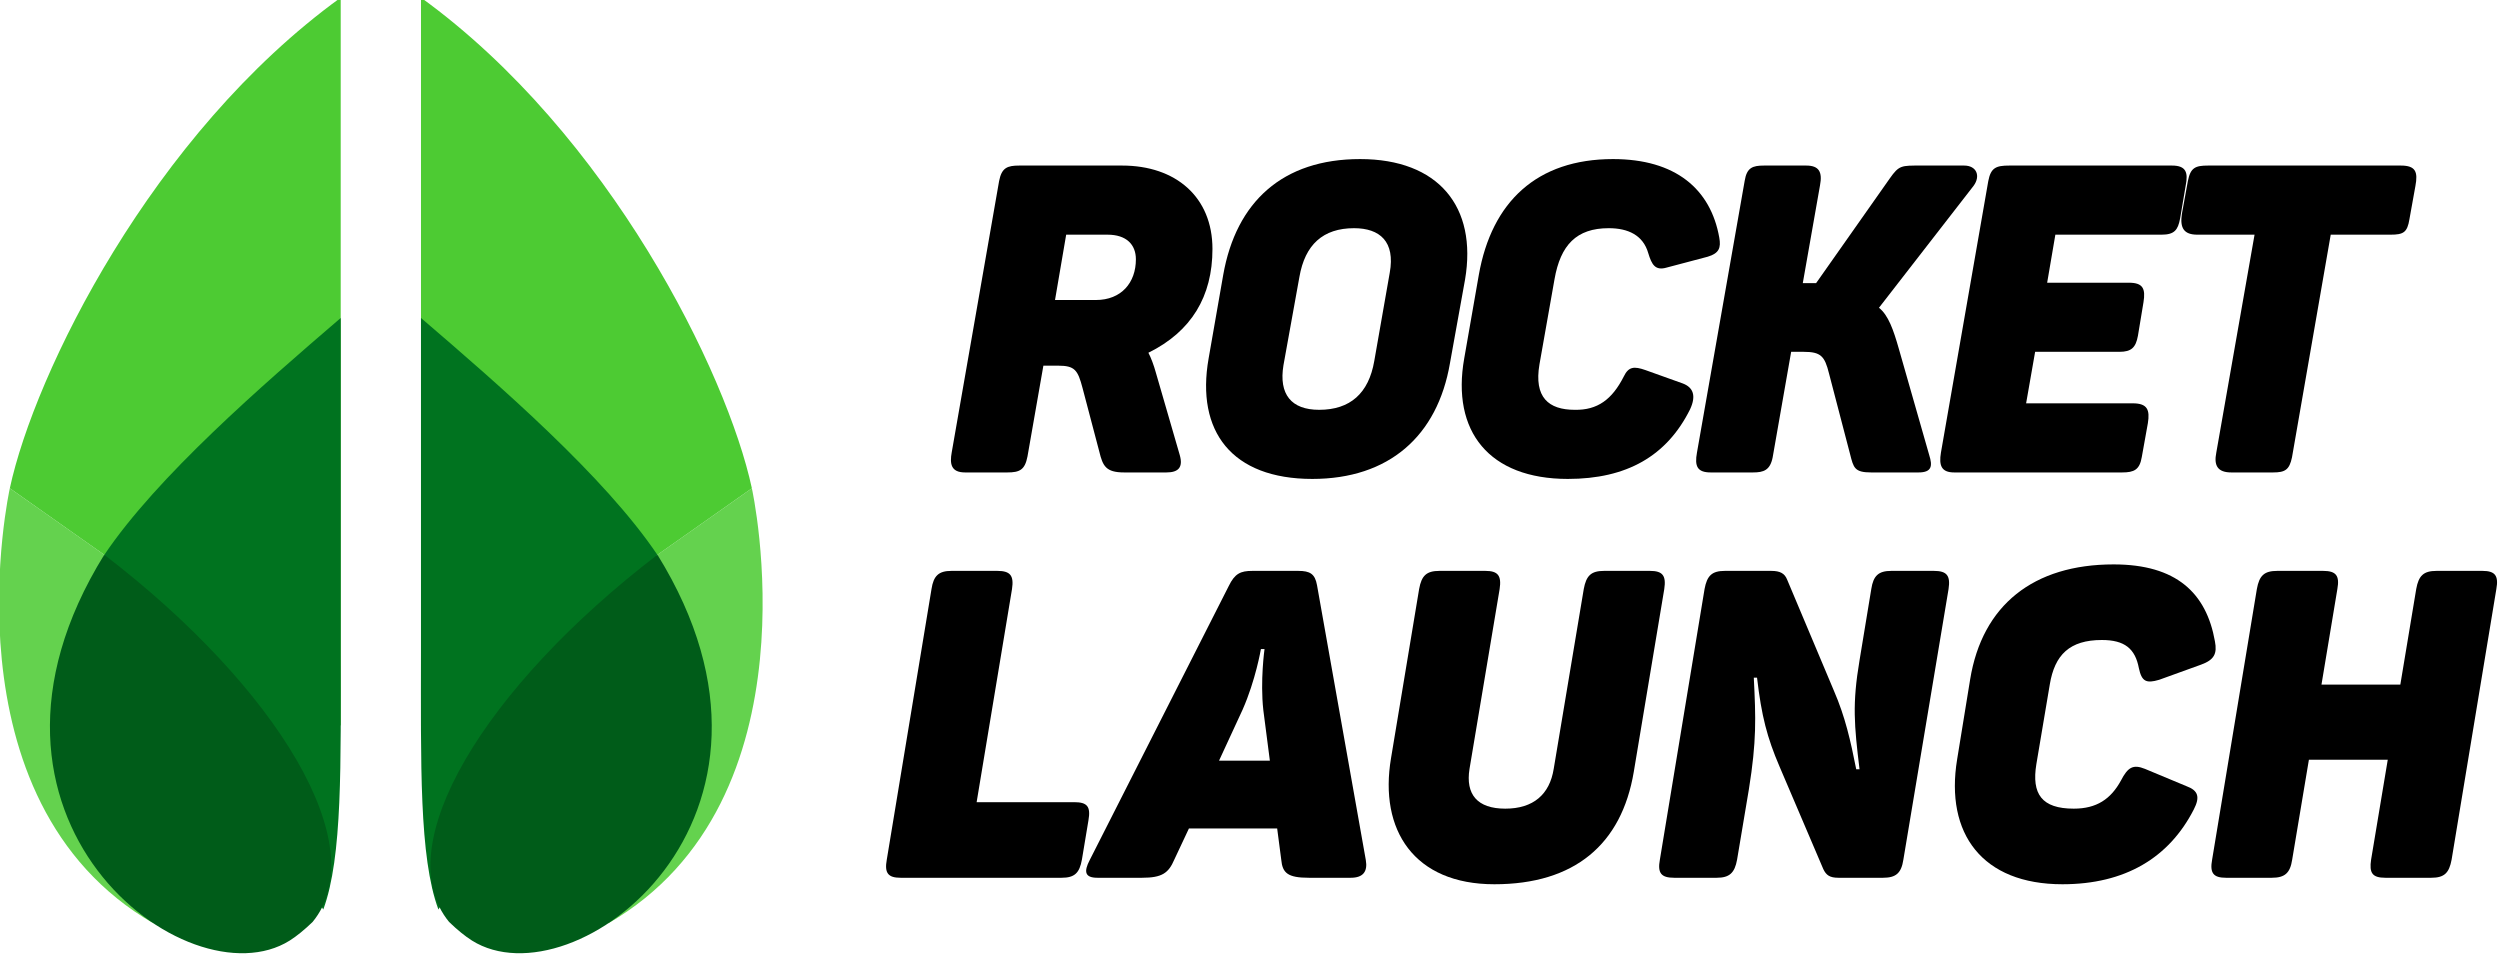
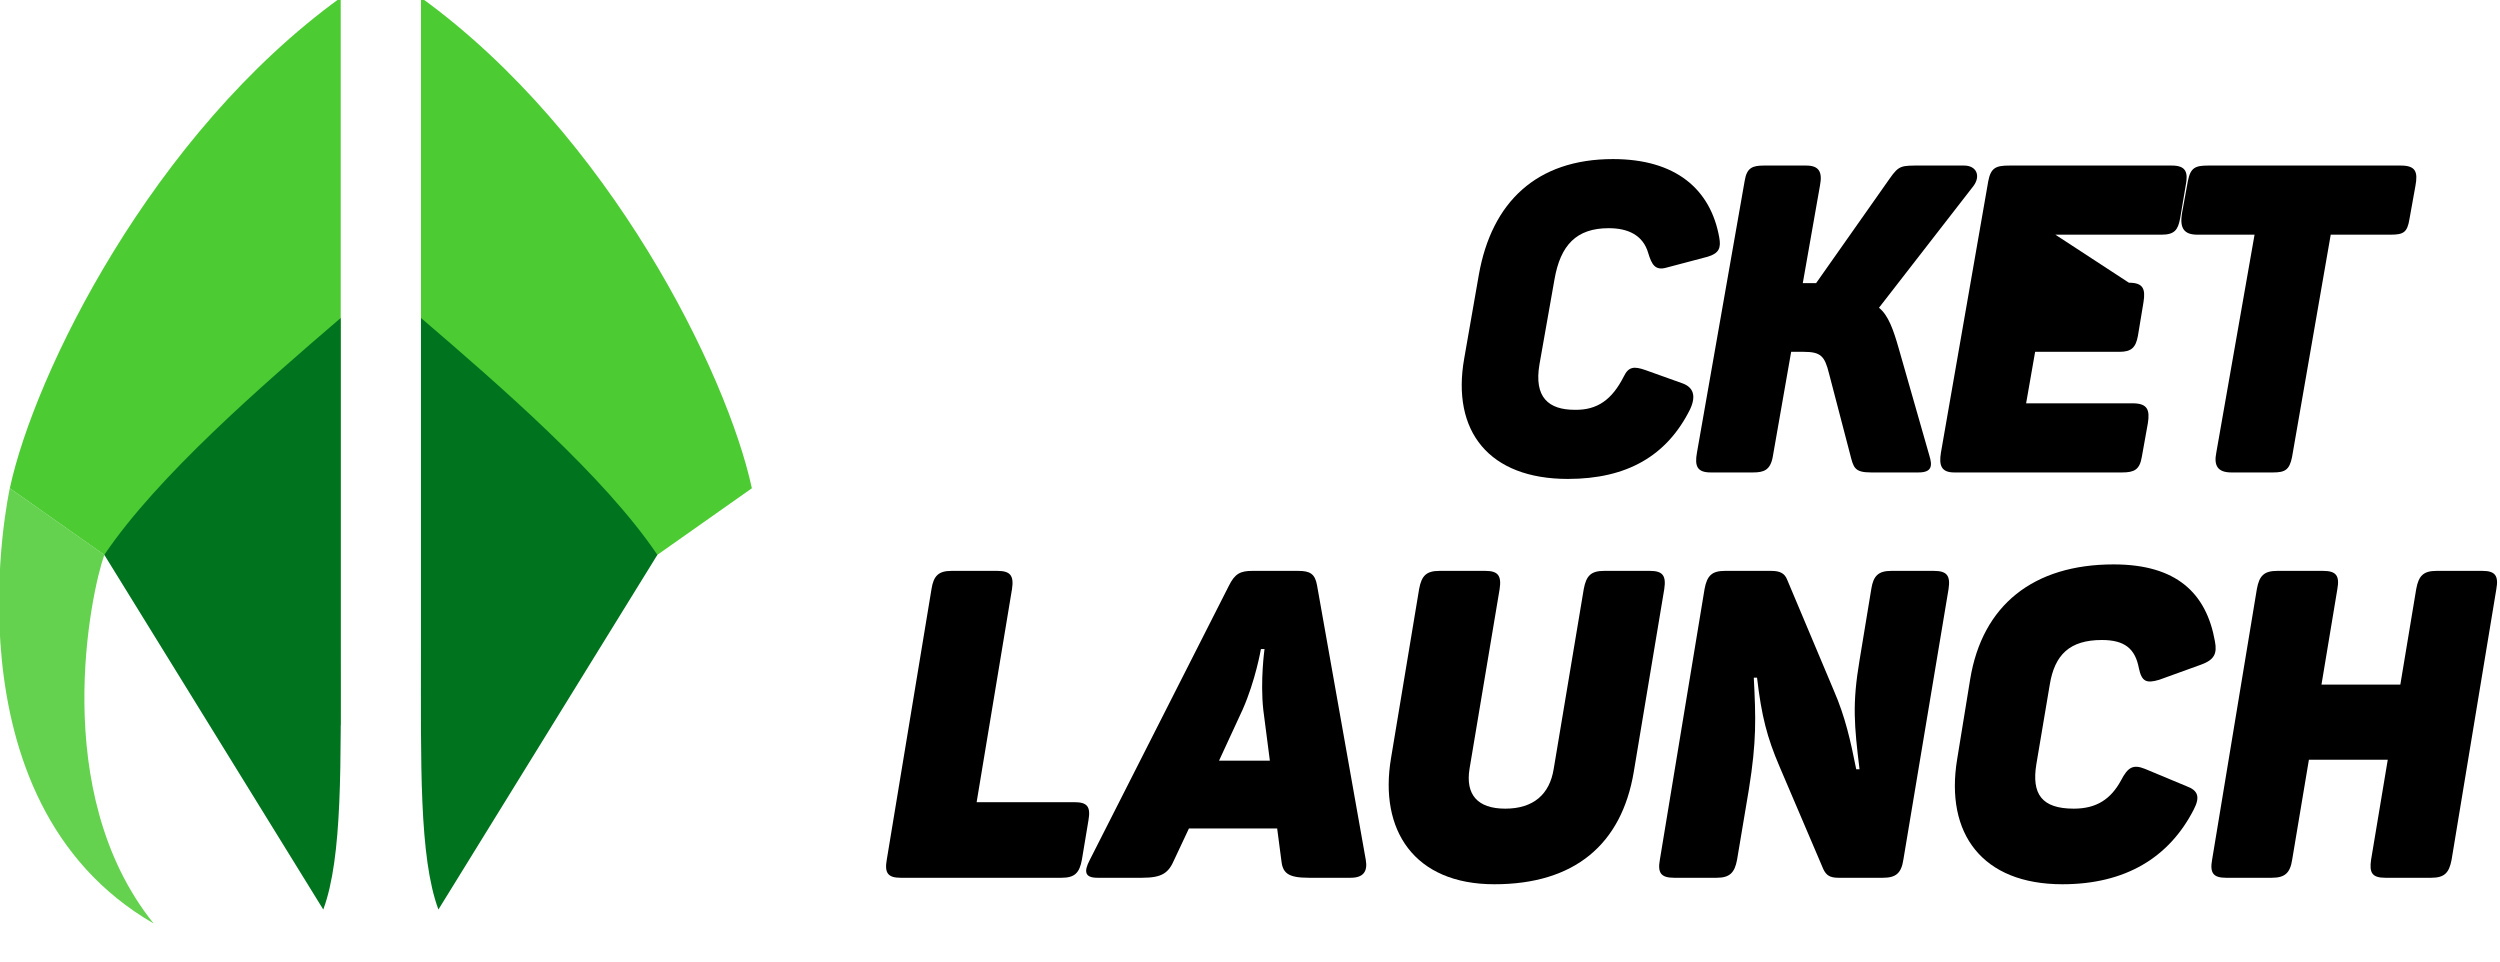
<svg xmlns="http://www.w3.org/2000/svg" width="100%" height="100%" viewBox="0 0 312 120" version="1.1" xml:space="preserve" style="fill-rule:evenodd;clip-rule:evenodd;stroke-linejoin:round;stroke-miterlimit:2;">
  <g transform="matrix(1,0,0,1,-465.054,-1027.6)">
    <g transform="matrix(0.579,0,0,0.579,766.298,498.899)">
-       <path d="M-378.593,1032.71C-375.767,1040.59 -366.426,1083.83 -389.224,1112.18C-343.28,1085.66 -358.224,1018.37 -358.224,1018.37C-358.224,1018.37 -364.593,1022.83 -378.593,1032.71Z" style="fill:rgb(100,210,78);" />
      <path d="M-358.224,1018.37C-363.541,993.628 -388.874,942.059 -429.543,912.612L-429.543,1069.54L-378.438,1032.61L-358.224,1018.37Z" style="fill:rgb(77,203,51);" />
      <path d="M-429.543,981.665C-429.543,981.665 -429.543,1031.34 -429.543,1053.12C-429.544,1077.65 -429.977,1097.86 -425.785,1109.17L-378.591,1032.72C-389.963,1015.83 -412.559,996.235 -429.543,981.665Z" style="fill:rgb(0,115,31);" />
-       <path d="M-378.575,1032.7C-343.414,1089.49 -396.573,1129.67 -418.552,1115.86C-420.082,1114.89 -421.733,1113.54 -423.484,1111.85C-436.794,1095.64 -415.908,1061.3 -378.575,1032.7Z" style="fill:rgb(0,92,25);" />
    </g>
    <g transform="matrix(-0.579,0,0,0.579,258.869,498.899)">
      <path d="M-378.593,1032.71C-375.767,1040.59 -366.426,1083.83 -389.224,1112.18C-343.28,1085.66 -358.224,1018.37 -358.224,1018.37C-358.224,1018.37 -364.593,1022.83 -378.593,1032.71Z" style="fill:rgb(100,210,78);" />
      <path d="M-358.224,1018.37C-363.541,993.628 -388.874,942.059 -429.543,912.612L-429.543,1069.54L-378.438,1032.61L-358.224,1018.37Z" style="fill:rgb(77,203,51);" />
      <path d="M-429.543,981.665C-429.543,981.665 -429.543,1031.34 -429.543,1053.12C-429.544,1077.65 -429.977,1097.86 -425.785,1109.17L-378.591,1032.72C-389.963,1015.83 -412.559,996.235 -429.543,981.665Z" style="fill:rgb(0,115,31);" />
-       <path d="M-378.575,1032.7C-343.414,1089.49 -396.573,1129.67 -418.552,1115.86C-420.082,1114.89 -421.733,1113.54 -423.484,1111.85C-436.794,1095.64 -415.908,1061.3 -378.575,1032.7Z" style="fill:rgb(0,92,25);" />
    </g>
    <g transform="matrix(0.793,0,0,0.843,-195.049,989.093)">
      <path d="M989.376,130.194L982.145,130.194C980.162,130.194 979.33,130.898 979.01,132.882L971.972,172.94C971.588,174.923 972.164,175.626 974.147,175.626L999.485,175.626C1001.53,175.626 1002.3,174.923 1002.68,172.94L1003.71,167.12C1004.09,165.074 1003.52,164.434 1001.47,164.434L986.112,164.434L991.679,132.882C991.999,130.898 991.423,130.194 989.376,130.194Z" style="fill-rule:nonzero;" />
      <path d="M1005.12,175.626L1012.16,175.626C1015.3,175.626 1016.32,174.922 1017.22,172.938L1019.52,168.33L1033.41,168.33L1034.05,172.938C1034.24,174.922 1035.07,175.626 1038.4,175.626L1044.99,175.626C1046.91,175.626 1047.68,174.73 1047.36,173.002L1039.68,132.306C1039.36,130.642 1038.59,130.194 1036.73,130.194L1029.5,130.194C1027.65,130.194 1026.75,130.578 1025.79,132.434L1003.91,173.002C1002.95,174.73 1003.14,175.626 1005.12,175.626ZM1032.26,158.29L1024.26,158.29L1027.97,150.738C1030.02,146.38 1030.85,141.77 1030.85,141.77L1031.42,141.77C1031.42,141.77 1030.72,146.444 1031.23,150.799L1032.26,158.29Z" style="fill-rule:nonzero;" />
      <path d="M1063.68,159.506L1068.42,132.882C1068.74,130.898 1068.16,130.194 1066.18,130.194L1058.95,130.194C1056.9,130.194 1056.13,130.898 1055.75,132.882L1051.33,157.906C1049.41,168.592 1054.98,176.586 1067.59,176.586C1080.19,176.586 1087.61,170.702 1089.53,159.954L1094.33,132.882C1094.65,130.898 1094.08,130.194 1092.09,130.194L1084.86,130.194C1082.81,130.194 1082.05,130.898 1081.66,132.882L1076.93,159.506C1076.29,163.282 1073.73,165.394 1069.31,165.394C1064.9,165.394 1063.04,163.282 1063.68,159.506Z" style="fill-rule:nonzero;" />
      <path d="M1136.77,130.194L1130.05,130.194C1128.06,130.194 1127.23,130.898 1126.91,132.882L1125.06,143.44C1123.9,149.903 1124.22,153.038 1125.06,159.565L1124.54,159.565C1123.65,155.342 1122.82,151.823 1121.02,147.919L1113.66,131.474C1113.28,130.578 1112.58,130.194 1111.17,130.194L1103.87,130.194C1101.83,130.194 1101.06,130.898 1100.67,132.882L1093.64,172.939C1093.25,174.922 1093.83,175.626 1095.88,175.626L1102.59,175.626C1104.58,175.626 1105.41,174.922 1105.79,172.939L1107.65,162.509C1108.87,155.342 1108.74,152.015 1108.42,146L1108.93,146C1109.63,151.695 1110.53,154.894 1112.45,159.117L1119.36,174.346C1119.81,175.242 1120.38,175.626 1121.73,175.626L1128.77,175.626C1130.81,175.626 1131.64,174.922 1131.96,172.939L1139.07,132.882C1139.39,130.898 1138.81,130.194 1136.77,130.194Z" style="fill-rule:nonzero;" />
      <path d="M1142.47,146.252L1140.42,158.096C1138.5,169.104 1144.38,176.586 1156.99,176.586C1166.84,176.586 1173.76,172.685 1177.66,165.522C1178.68,163.666 1178.36,162.705 1176.51,162.065L1169.98,159.504C1168.12,158.8 1167.29,159.248 1166.2,161.233C1164.6,163.986 1162.36,165.394 1158.78,165.394C1153.72,165.394 1152.12,163.218 1152.89,158.8L1155,147.02C1155.77,142.603 1158.14,140.426 1163.2,140.426C1166.78,140.426 1168.44,141.707 1169.02,144.588C1169.47,146.572 1170.17,146.892 1172.22,146.316L1178.81,144.075C1180.86,143.371 1181.37,142.475 1180.99,140.618C1179.64,133.455 1174.91,129.234 1165.05,129.234C1152.44,129.234 1144.38,135.246 1142.47,146.252Z" style="fill-rule:nonzero;" />
      <path d="M1223.1,130.194L1215.87,130.194C1213.82,130.194 1213.05,130.898 1212.67,132.882L1210.17,147.026L1197.76,147.026L1200.26,132.882C1200.64,130.898 1200.06,130.194 1198.02,130.194L1190.79,130.194C1188.74,130.194 1187.97,130.898 1187.59,132.882L1180.55,172.938C1180.16,174.922 1180.74,175.626 1182.72,175.626L1189.95,175.626C1192,175.626 1192.83,174.922 1193.15,172.938L1195.78,158.154L1208.19,158.154L1205.57,172.938C1205.25,174.922 1205.76,175.626 1207.81,175.626L1215.04,175.626C1217.09,175.626 1217.85,174.922 1218.24,172.938L1225.28,132.882C1225.66,130.898 1225.08,130.194 1223.1,130.194Z" style="fill-rule:nonzero;" />
    </g>
    <g transform="matrix(0.839,0,0,0.843,-243.933,877.894)">
-       <path d="M988.595,247.529L994.867,247.529C996.723,247.529 997.491,247.145 997.875,245.161L1000.24,231.721L1002.42,231.721C1004.92,231.721 1005.36,232.361 1006.07,235.049L1008.56,244.457C1009.08,246.569 1009.52,247.529 1012.27,247.529L1018.54,247.529C1020.34,247.529 1021.04,246.761 1020.53,244.969L1016.95,232.681C1016.69,231.728 1016.24,230.513 1015.86,229.809C1022.25,226.672 1025.39,221.485 1025.39,214.442C1025.39,206.765 1019.95,202.097 1011.96,202.097L996.659,202.097C994.867,202.097 994.035,202.417 993.651,204.399L986.611,244.523C986.291,246.25 986.483,247.529 988.595,247.529ZM1008.05,222.001L1001.97,222.001L1003.63,212.329L1009.78,212.329C1012.6,212.329 1014,213.802 1014,215.98C1014,219.439 1011.83,222.001 1008.05,222.001Z" style="fill-rule:nonzero;" />
-       <path d="M1040.24,248.489C1051.63,248.489 1058.86,242.158 1060.72,231.343L1062.96,218.987C1064.81,208.172 1058.99,201.137 1047.35,201.137C1035.82,201.137 1028.91,207.468 1026.99,218.283L1024.82,230.639C1022.9,241.455 1028.27,248.489 1040.24,248.489ZM1041.26,238.257C1037.1,238.257 1035.24,235.952 1035.95,231.663L1038.32,218.603C1039.15,213.802 1041.84,211.369 1046.45,211.369C1050.29,211.369 1052.6,213.354 1051.76,217.963L1049.46,231.023C1048.63,235.824 1045.87,238.257 1041.26,238.257Z" style="fill-rule:nonzero;" />
      <path d="M1078.25,248.489C1087.02,248.489 1092.97,245.1 1096.43,238.193C1097.39,236.144 1096.88,234.928 1095.34,234.352L1089.77,232.367C1088.11,231.791 1087.28,231.855 1086.57,233.328C1084.84,236.721 1082.67,238.321 1079.28,238.257C1075.37,238.257 1073.2,236.401 1074.03,231.535L1076.27,218.923C1077.16,213.866 1079.53,211.369 1084.33,211.369C1087.21,211.369 1089.45,212.393 1090.22,215.082C1090.73,216.747 1091.24,217.707 1092.97,217.195L1099.05,215.594C1100.78,215.082 1101.04,214.25 1100.78,212.777C1099.5,205.55 1094.25,201.137 1084.97,201.137C1073.64,201.137 1066.93,207.468 1065.01,218.283L1062.84,230.639C1060.91,241.455 1066.55,248.489 1078.25,248.489Z" style="fill-rule:nonzero;" />
      <path d="M1099.51,247.529L1105.78,247.529C1107.38,247.529 1108.34,247.209 1108.72,245.289L1111.47,229.673L1113.33,229.673C1115.89,229.673 1116.46,230.313 1117.1,232.873L1120.24,244.841C1120.75,246.825 1120.88,247.529 1123.37,247.529L1130.41,247.529C1132.4,247.529 1132.52,246.569 1132.01,244.969L1127.47,229.162C1126.7,226.476 1125.93,224.237 1124.53,223.15L1138.6,205.105C1139.69,203.633 1139.05,202.097 1137.2,202.097L1130.8,202.097C1127.85,202.097 1127.53,202.033 1126.13,204.017L1115.18,219.505L1113.2,219.505L1115.76,205.041C1116.14,203.057 1115.63,202.097 1113.71,202.097L1107.44,202.097C1105.71,202.097 1104.88,202.417 1104.56,204.337L1097.46,244.585C1097.08,246.633 1097.52,247.529 1099.51,247.529Z" style="fill-rule:nonzero;" />
-       <path d="M1135.73,247.529L1160.69,247.529C1162.48,247.529 1163.31,247.145 1163.63,245.227L1164.53,240.239C1164.85,238.256 1164.46,237.297 1162.29,237.297L1146.42,237.297L1147.76,229.673L1160.3,229.673C1162.09,229.673 1162.73,229.034 1163.05,227.307L1163.88,222.319C1164.2,220.336 1163.82,219.441 1161.71,219.441L1149.55,219.441L1150.77,212.329L1166.57,212.329C1168.49,212.329 1169,211.626 1169.32,209.963L1170.16,205.039C1170.54,203.12 1170.22,202.097 1168.11,202.097L1143.92,202.097C1141.94,202.097 1141.17,202.417 1140.79,204.399L1133.75,244.587C1133.43,246.506 1133.81,247.529 1135.73,247.529Z" style="fill-rule:nonzero;" />
+       <path d="M1135.73,247.529L1160.69,247.529C1162.48,247.529 1163.31,247.145 1163.63,245.227L1164.53,240.239C1164.85,238.256 1164.46,237.297 1162.29,237.297L1146.42,237.297L1147.76,229.673L1160.3,229.673C1162.09,229.673 1162.73,229.034 1163.05,227.307L1163.88,222.319C1164.2,220.336 1163.82,219.441 1161.71,219.441L1150.77,212.329L1166.57,212.329C1168.49,212.329 1169,211.626 1169.32,209.963L1170.16,205.039C1170.54,203.12 1170.22,202.097 1168.11,202.097L1143.92,202.097C1141.94,202.097 1141.17,202.417 1140.79,204.399L1133.75,244.587C1133.43,246.506 1133.81,247.529 1135.73,247.529Z" style="fill-rule:nonzero;" />
      <path d="M1176.95,247.529L1183.15,247.529C1184.94,247.529 1185.58,247.145 1185.97,245.289L1191.73,212.329L1200.62,212.329C1202.54,212.329 1203.12,212.009 1203.44,210.027L1204.33,205.103C1204.71,203.056 1204.39,202.097 1202.16,202.097L1173.49,202.097C1171.57,202.097 1170.87,202.417 1170.48,204.399L1169.59,209.26C1169.27,211.37 1169.91,212.329 1171.89,212.329L1180.4,212.329L1174.71,244.585C1174.32,246.505 1174.9,247.529 1176.95,247.529Z" style="fill-rule:nonzero;" />
    </g>
  </g>
</svg>